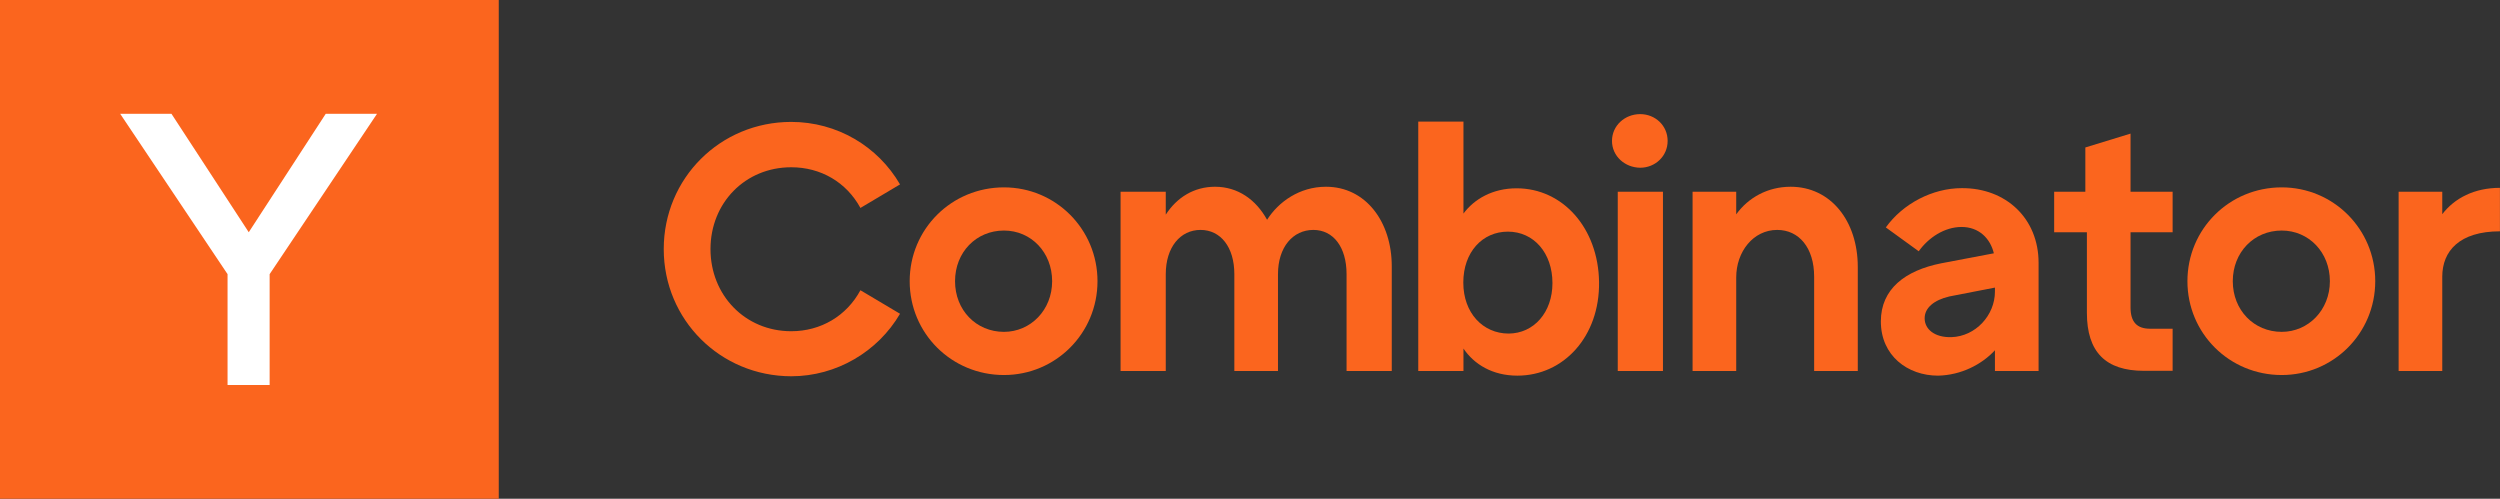
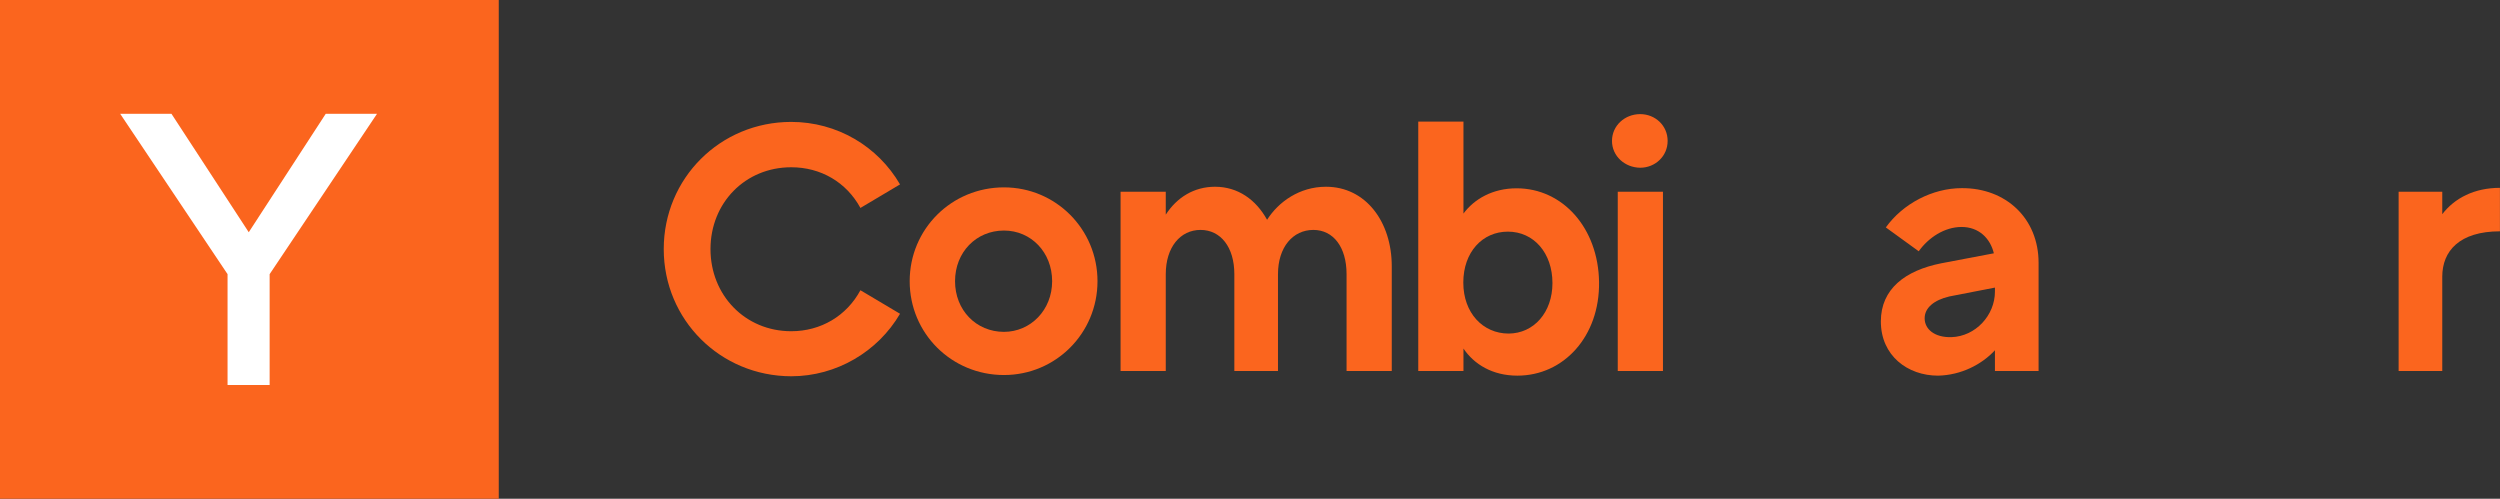
<svg xmlns="http://www.w3.org/2000/svg" id="Layer_1" style="enable-background:new 0 0 1604 320;" version="1.1" viewBox="0 0 1604 320" x="0px" y="0px">
  <rect x="0" y="0" width="1604" height="320" fill="#333333" stroke="none" />
  <style type="text/css">
	.st0{fill-rule:evenodd;clip-rule:evenodd;fill:#FB651E;}
	.st1{fill-rule:evenodd;clip-rule:evenodd;fill:#FFFFFF;}
</style>
  <g id="Group-19">
    <polygon class="st0" id="Fill-1" points="0,320 320,320 320,0 0,0" />
    <polygon class="st1" id="Fill-2" points="173,175.9 173,247 146,247 146,175.9 77.1,73 110,73 159.6,149 209,73 241.9,73" />
    <g id="Group-18" transform="translate(425.854, 73.217)">
      <path class="st0" d="M81.8,34.1C52.2,34.1,30,57,30,86.6s22.2,52.7,51.8,52.7c19,0,35.5-9.8,44.4-26.3l25.4,15.1&#10;   c-14.2,24.3-40.8,40.1-69.8,40.1C36.2,168.1,0,131.9,0,86.6C0,41.2,36.2,5,81.8,5c29.3,0,55.6,15.6,69.8,40.1l-25.4,15.1&#10;   C117.2,43.7,100.8,34.1,81.8,34.1" id="Fill-3" />
      <path class="st0" d="M249.2,107.2c0-18.5-13.5-32.5-30.9-32.5c-17.9,0-31.4,14-31.4,32.5s13.5,32.5,31.4,32.5&#10;   C235.4,139.7,249.2,125.7,249.2,107.2 M157.8,107.2c0-33.4,26.8-60.2,60.5-60.2c33.2,0,60,26.8,60,60.2s-26.8,60.2-60,60.2&#10;   C184.6,167.4,157.8,140.6,157.8,107.2" id="Fill-5" />
      <path class="st0" d="M467.1,97.6v67.2h-29v-62.1c0-17.4-8.5-28.4-21.3-28.4c-13.1,0-22.7,11-22.7,28.4v62.1h-28v-62.1&#10;   c0-17.4-8.8-28.4-21.7-28.4c-12.9,0-22.3,11-22.3,28.4v62.1h-29v-115h29v14.7c7.1-11,18.1-17.9,31.6-17.9&#10;   c14.7,0,26.3,8.3,33.4,21.2c7.3-11.5,20.8-21.2,37.8-21.2C450.4,46.6,467.1,69.1,467.1,97.6" id="Fill-7" />
      <path class="st0" d="M570.2,108.4c0-19.2-11.9-33-28.6-33c-16.3,0-28.6,13.1-28.6,32.7c0,19.5,12.6,32.7,29.1,32.7&#10;   C558.3,140.7,570.2,127.2,570.2,108.4 M547.7,167.8c-16,0-27.8-7.3-34.6-17.4v14.4h-29V4.8h29v59c7-9.4,18.8-16.2,34.1-16.2&#10;   c29.7,0,52.4,25.6,52.9,60.1C600.6,142.6,577.4,167.8,547.7,167.8" id="Fill-9" />
      <path class="st0" d="M612.1,164.8h29v-115h-29V164.8z M608.4,17.2c0-9.8,8.2-17.2,18.1-17.2&#10;   c9.6,0,17.6,7.3,17.6,17.2c0,9.8-8,17.2-17.6,17.2C616.7,34.3,608.4,27,608.4,17.2L608.4,17.2z" id="Fill-11" />
-       <path class="st0" d="M766.1,98.1v66.7h-28v-60.5c0-18.5-9.7-30-23.7-30c-15.4,0-26.3,14-26.3,30.5v60h-28v-115h28&#10;   v14.5c7.8-10.8,20.3-17.7,34.9-17.7C748.8,46.6,766.1,68.6,766.1,98.1" id="Fill-13" />
      <path class="st0" d="M854.1,113.8v-2.5l-29.3,5.7c-9.8,2.3-15.8,7.3-15.8,14c0,7.1,6.5,12.4,17.2,12.1&#10;   C841.6,142.6,854.1,129.2,854.1,113.8 M882.1,95.4v69.4h-28v-13.3c-8.5,9.2-21.8,16-36.5,16.3c-19.5,0-36.7-12.8-36.7-34.8&#10;   c0-20.8,15.6-32.7,38.8-37.3l33.7-6.4c-2.3-9.6-9.6-16.9-20.7-16.9c-11,0-21.3,6.9-27.5,15.6l-21.1-15.3&#10;   c10.8-15.1,29.8-25.2,48.7-25.2C861,47.3,882.1,66.8,882.1,95.4" id="Fill-14" />
-       <path class="st0" d="M941.1,75.8V124c0,9.4,4.1,13.7,12.6,13.7h14.4v27h-18.4c-24.5,0-36.6-12-36.6-37.2V75.8h-21&#10;   v-26h20V21.4l29-8.9v37.3h27v26H941.1z" id="Fill-15" />
-       <path class="st0" d="M1069,107.2c0-18.5-13.5-32.5-30.9-32.5c-17.9,0-31.4,14-31.4,32.5s13.5,32.5,31.4,32.5&#10;   C1055.2,139.7,1069,125.7,1069,107.2 M977.6,107.2c0-33.4,26.8-60.2,60.5-60.2c33.2,0,60,26.8,60,60.2s-26.8,60.2-60,60.2&#10;   C1004.4,167.4,977.6,140.6,977.6,107.2" id="Fill-16" />
      <path class="st0" d="M1178.1,47.3v27.9c-25.9,0-37,12.6-37,29.1v60.5h-28v-115h28v14.4&#10;   C1149,53.9,1161.7,47.3,1178.1,47.3" id="Fill-17" />
    </g>
  </g>
</svg>